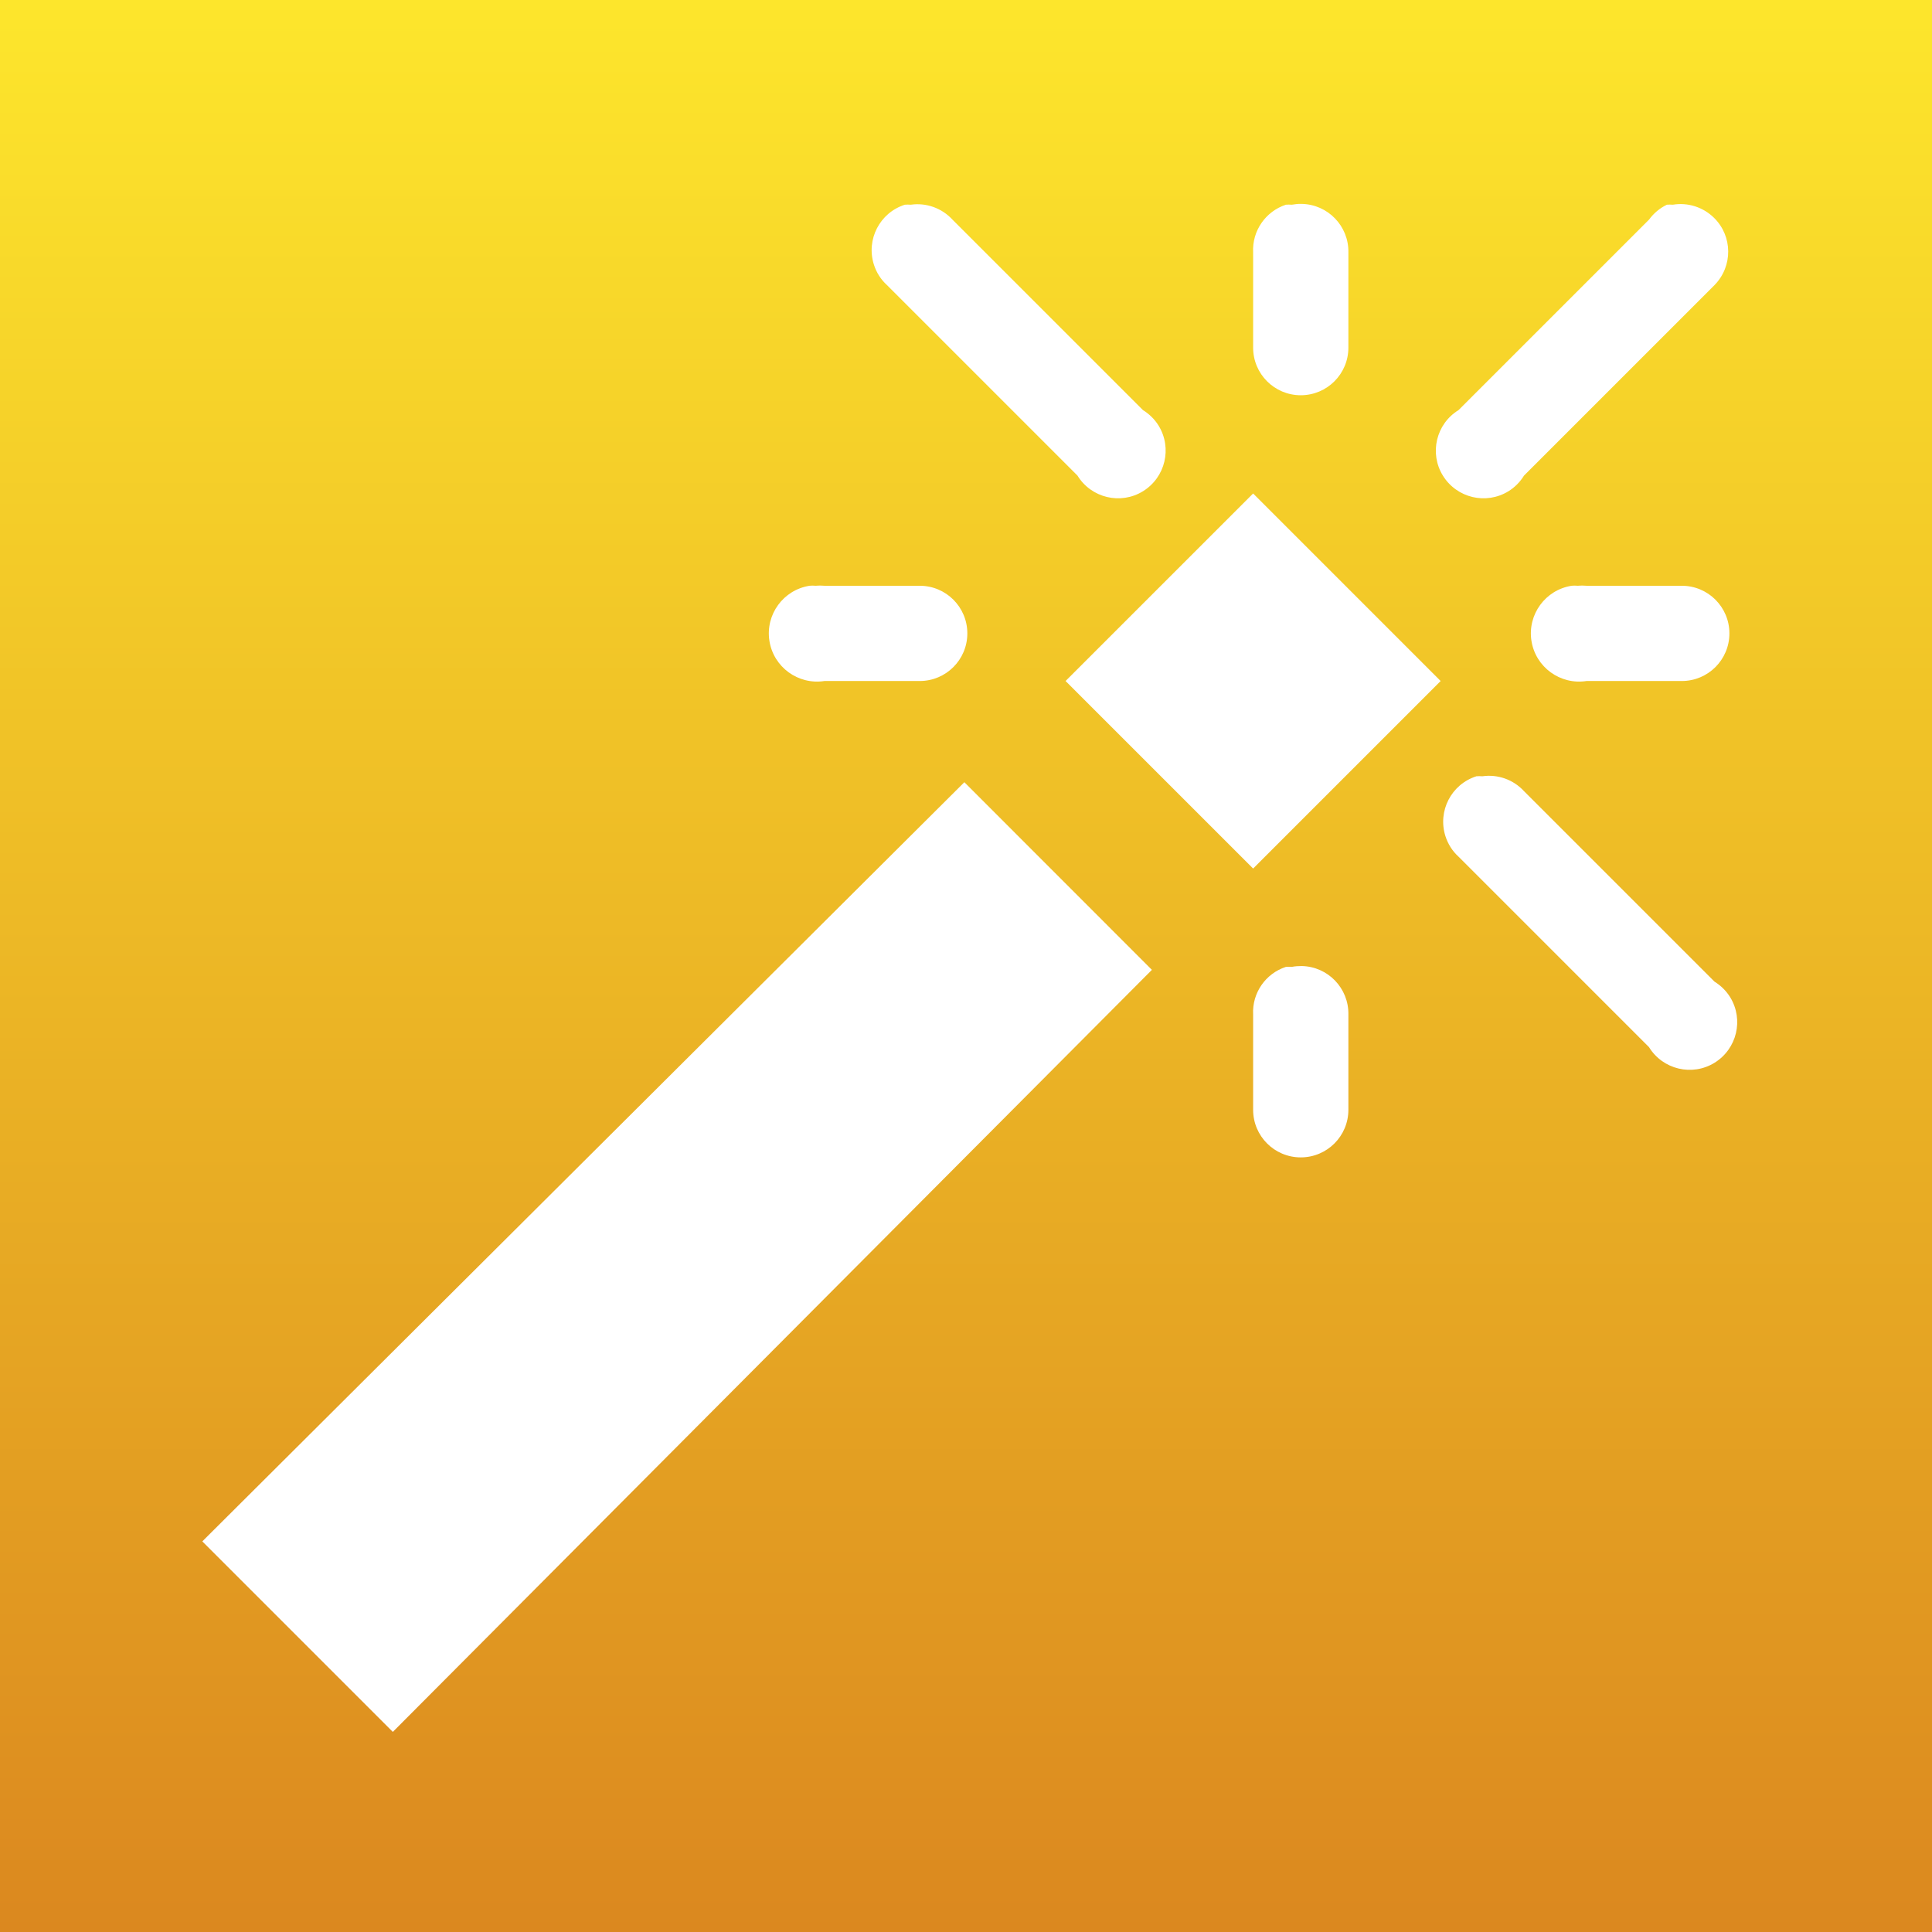
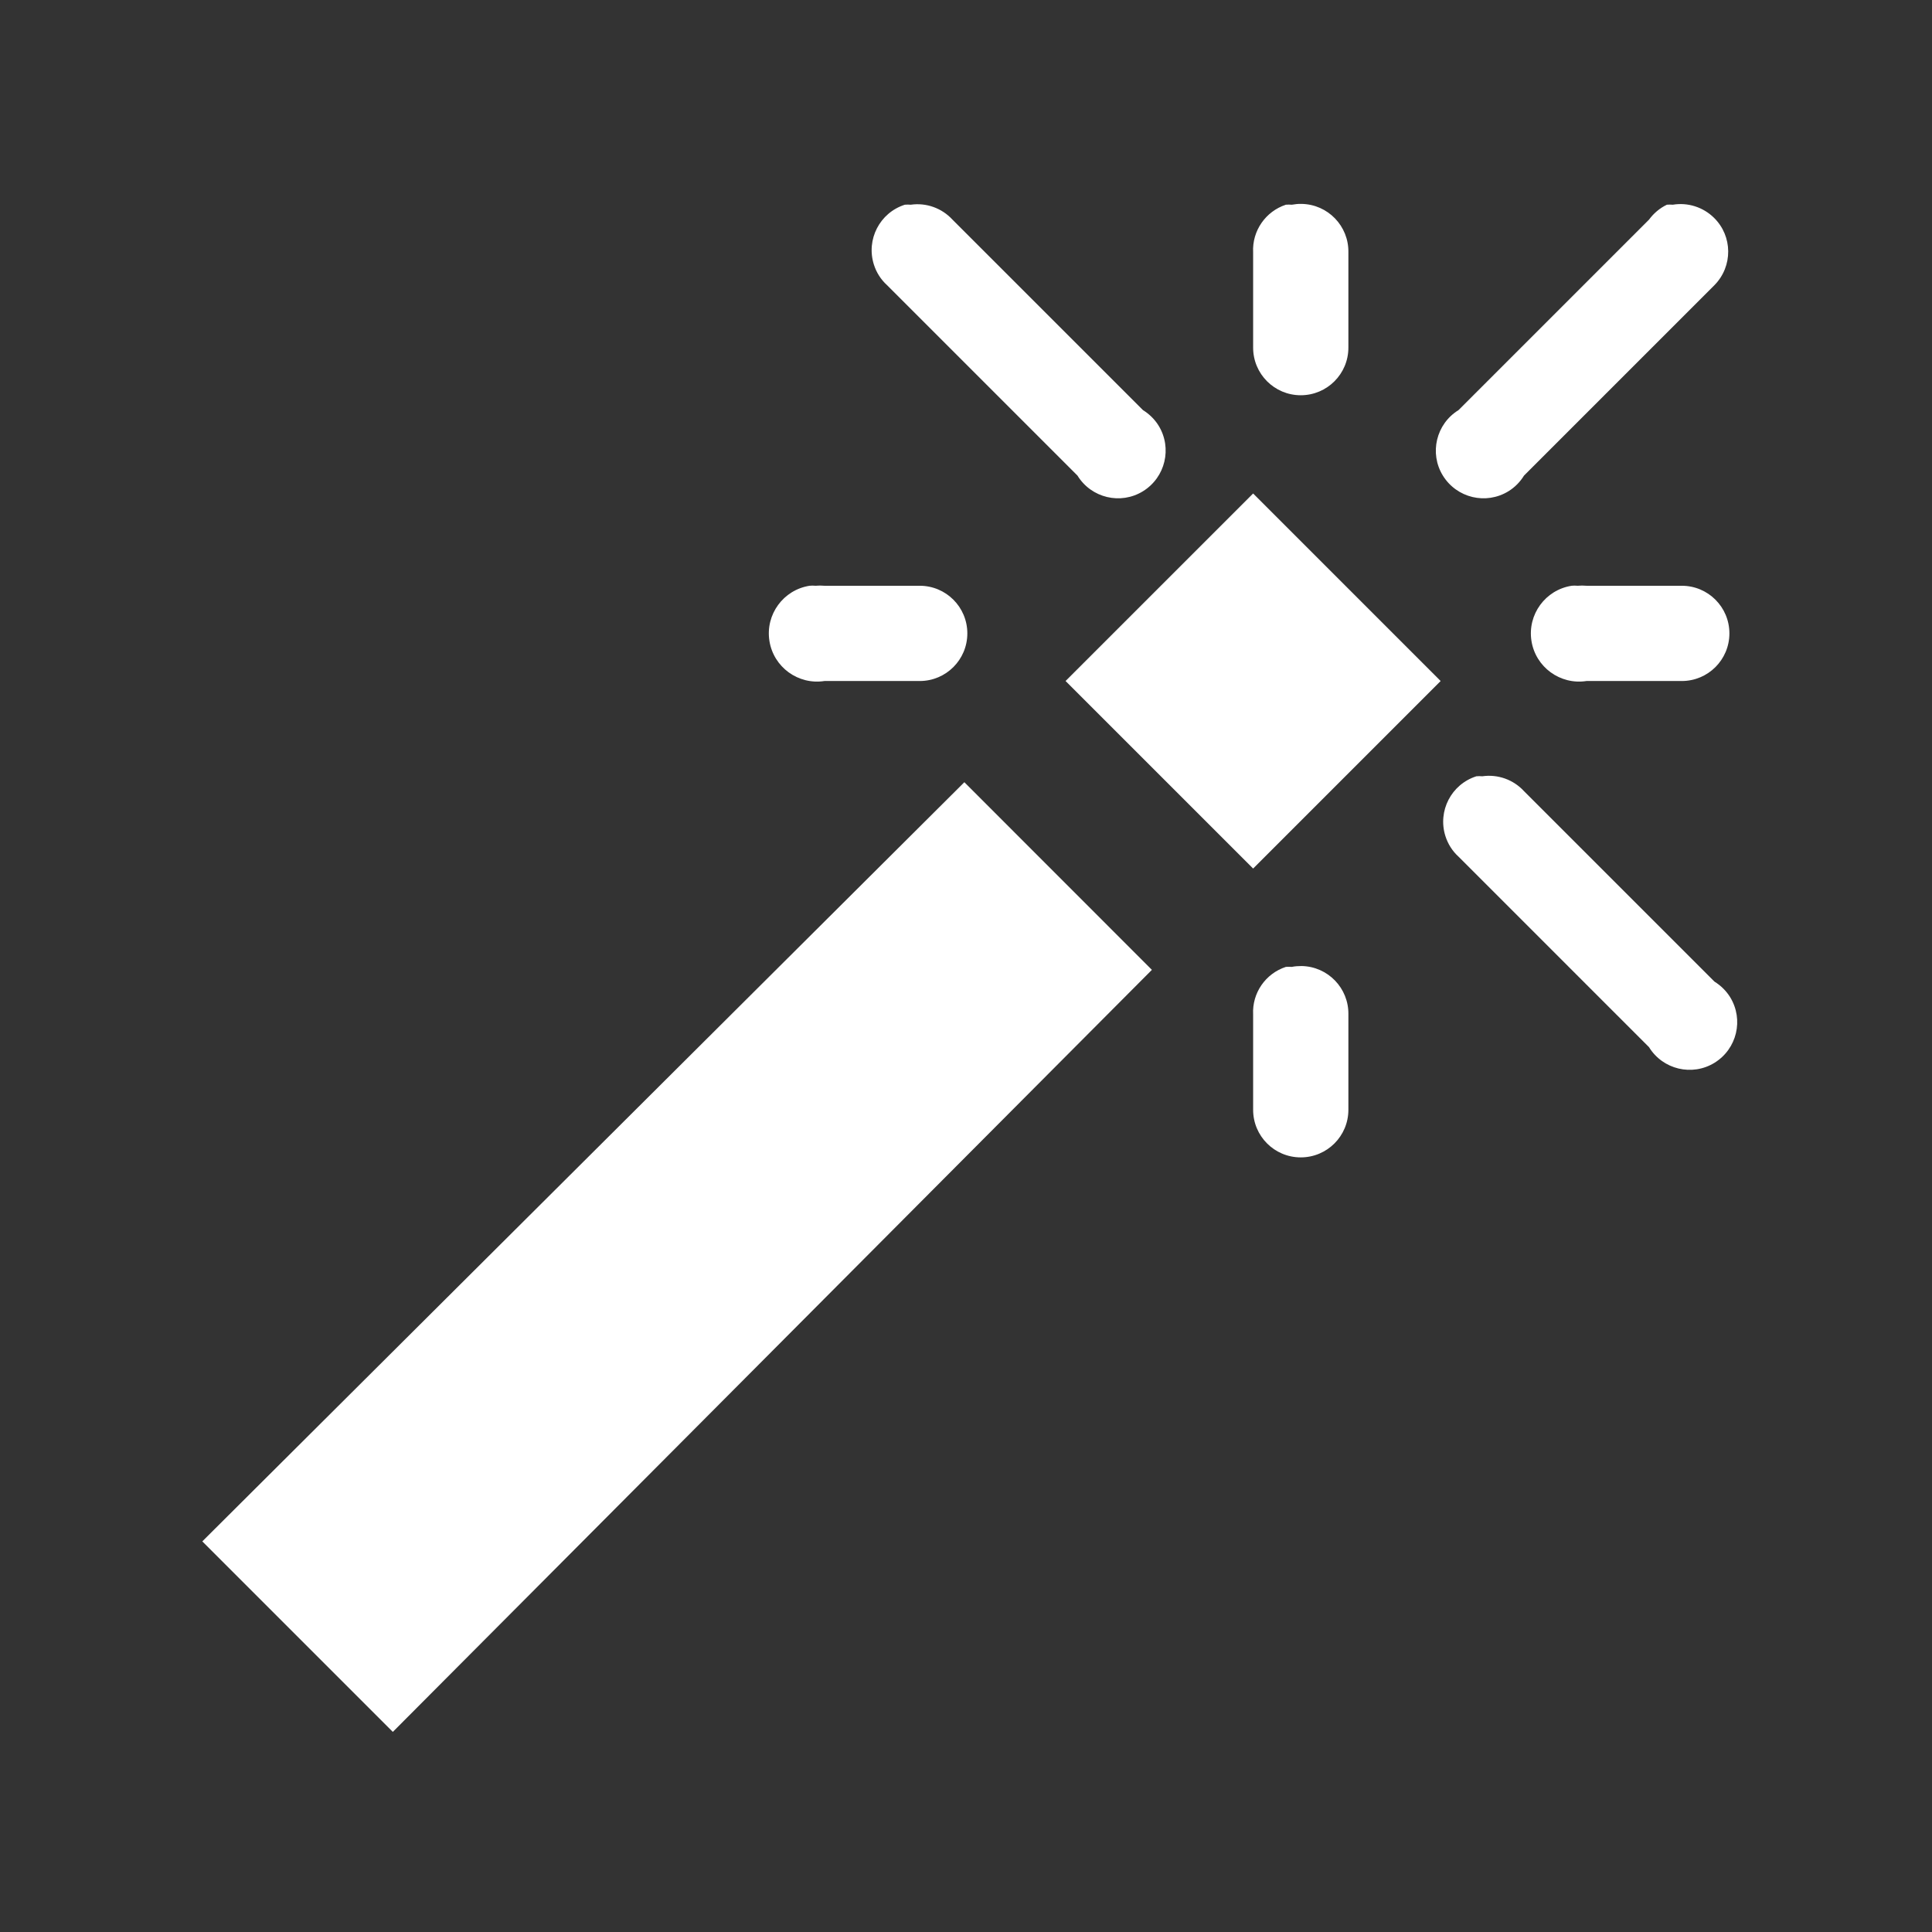
<svg xmlns="http://www.w3.org/2000/svg" version="1.1" id="Calque_1" x="0px" y="0px" width="1024px" height="1024px" viewBox="0 0 1024 1024" enable-background="new 0 0 1024 1024" xml:space="preserve">
  <rect x="0" y="0" width="1024" height="1024" fill="#333333" stroke="none" />
  <linearGradient id="SVGID_1_" gradientUnits="userSpaceOnUse" x1="140.083" y1="652.084" x2="1164.082" y2="652.084" gradientTransform="matrix(0 1 -1 0 1164.084 -140.083)">
    <stop offset="0" style="stop-color:#FDE62C" />
    <stop offset="1" style="stop-color:#DB881F" />
  </linearGradient>
-   <rect fill="url(#SVGID_1_)" width="1024" height="1024" />
  <g>
    <path fill="#FFFFFF" d="M479.589,108.503c-13.32,4.245-20.606,18.456-16.421,31.704c1.322,4.196,3.695,7.94,6.948,10.898   l100.977,100.977c7.301,11.892,22.879,15.587,34.71,8.285c11.878-7.341,15.571-22.878,8.285-34.76   c-2.069-3.351-4.933-6.162-8.285-8.235L504.826,116.405c-5.626-6.113-13.91-9.081-22.083-7.902c-1.085-0.088-2.171-0.088-3.202,0   H479.589z M681.539,108.503c-10.796,3.558-17.944,13.916-17.354,25.256v50.484c0,13.955,11.285,25.247,25.235,25.247   c13.966,0,25.252-11.292,25.252-25.247V133.76c0.24-13.955-10.858-25.443-24.81-25.689c-1.715-0.058-3.493,0.138-5.169,0.433   c-1.086-0.088-2.173-0.088-3.204,0H681.539z M883.487,108.503c-3.743,1.789-7.002,4.541-9.469,7.902L773.042,217.373   c-11.882,7.302-15.577,22.878-8.285,34.709c7.353,11.892,22.879,15.587,34.761,8.285c3.352-2.063,6.167-4.924,8.234-8.285   l100.972-100.977c9.774-9.955,9.677-25.935-0.289-35.693c-5.726-5.622-13.847-8.236-21.793-6.909c-1.085-0.088-2.172-0.088-3.203,0   H883.487z M664.185,261.556l-99.41,99.395l99.41,99.394l99.384-99.394L664.185,261.556z M429.091,310.468   c-13.9,2.171-23.463,15.232-21.291,29.177c2.167,13.916,15.237,23.477,29.182,21.306l0,0h50.488   c13.95,0,25.237-11.292,25.237-25.237c0-13.956-11.287-25.247-25.237-25.247h-50.488c-1.572-0.148-3.149-0.148-4.741,0   c-1.086-0.108-2.167-0.108-3.204,0H429.091z M832.999,310.468c-13.91,2.171-23.468,15.232-21.302,29.177   c2.167,13.916,15.238,23.477,29.188,21.306l0,0h50.484c13.965,0,25.252-11.292,25.252-25.237c0-13.956-11.287-25.247-25.252-25.247   h-50.484c-1.576-0.148-3.153-0.148-4.731,0c-1.085-0.108-2.171-0.108-3.203,0H832.999z M782.517,411.444   c-13.322,4.235-20.61,18.437-16.423,31.704c1.336,4.187,3.696,7.94,6.948,10.889l100.977,100.986   c7.303,11.871,22.879,15.565,34.705,8.275c11.897-7.353,15.592-22.868,8.29-34.771c-2.069-3.341-4.933-6.152-8.29-8.235   L807.752,419.326c-5.611-6.112-13.9-9.071-22.087-7.881c-1.085-0.099-2.167-0.099-3.203,0H782.517z M511.131,414.589   L107.232,816.963L208.209,917.94L610.53,514.042L511.131,414.589z M681.539,512.471c-10.796,3.538-17.944,13.836-17.354,25.237   V588.2c0,13.956,11.285,25.237,25.235,25.237c13.966,0,25.252-11.281,25.252-25.237v-50.492   c0.24-13.956-10.858-25.444-24.81-25.689c-1.715,0-3.493,0.108-5.169,0.452c-1.086-0.059-2.173-0.059-3.204,0H681.539z" />
  </g>
</svg>